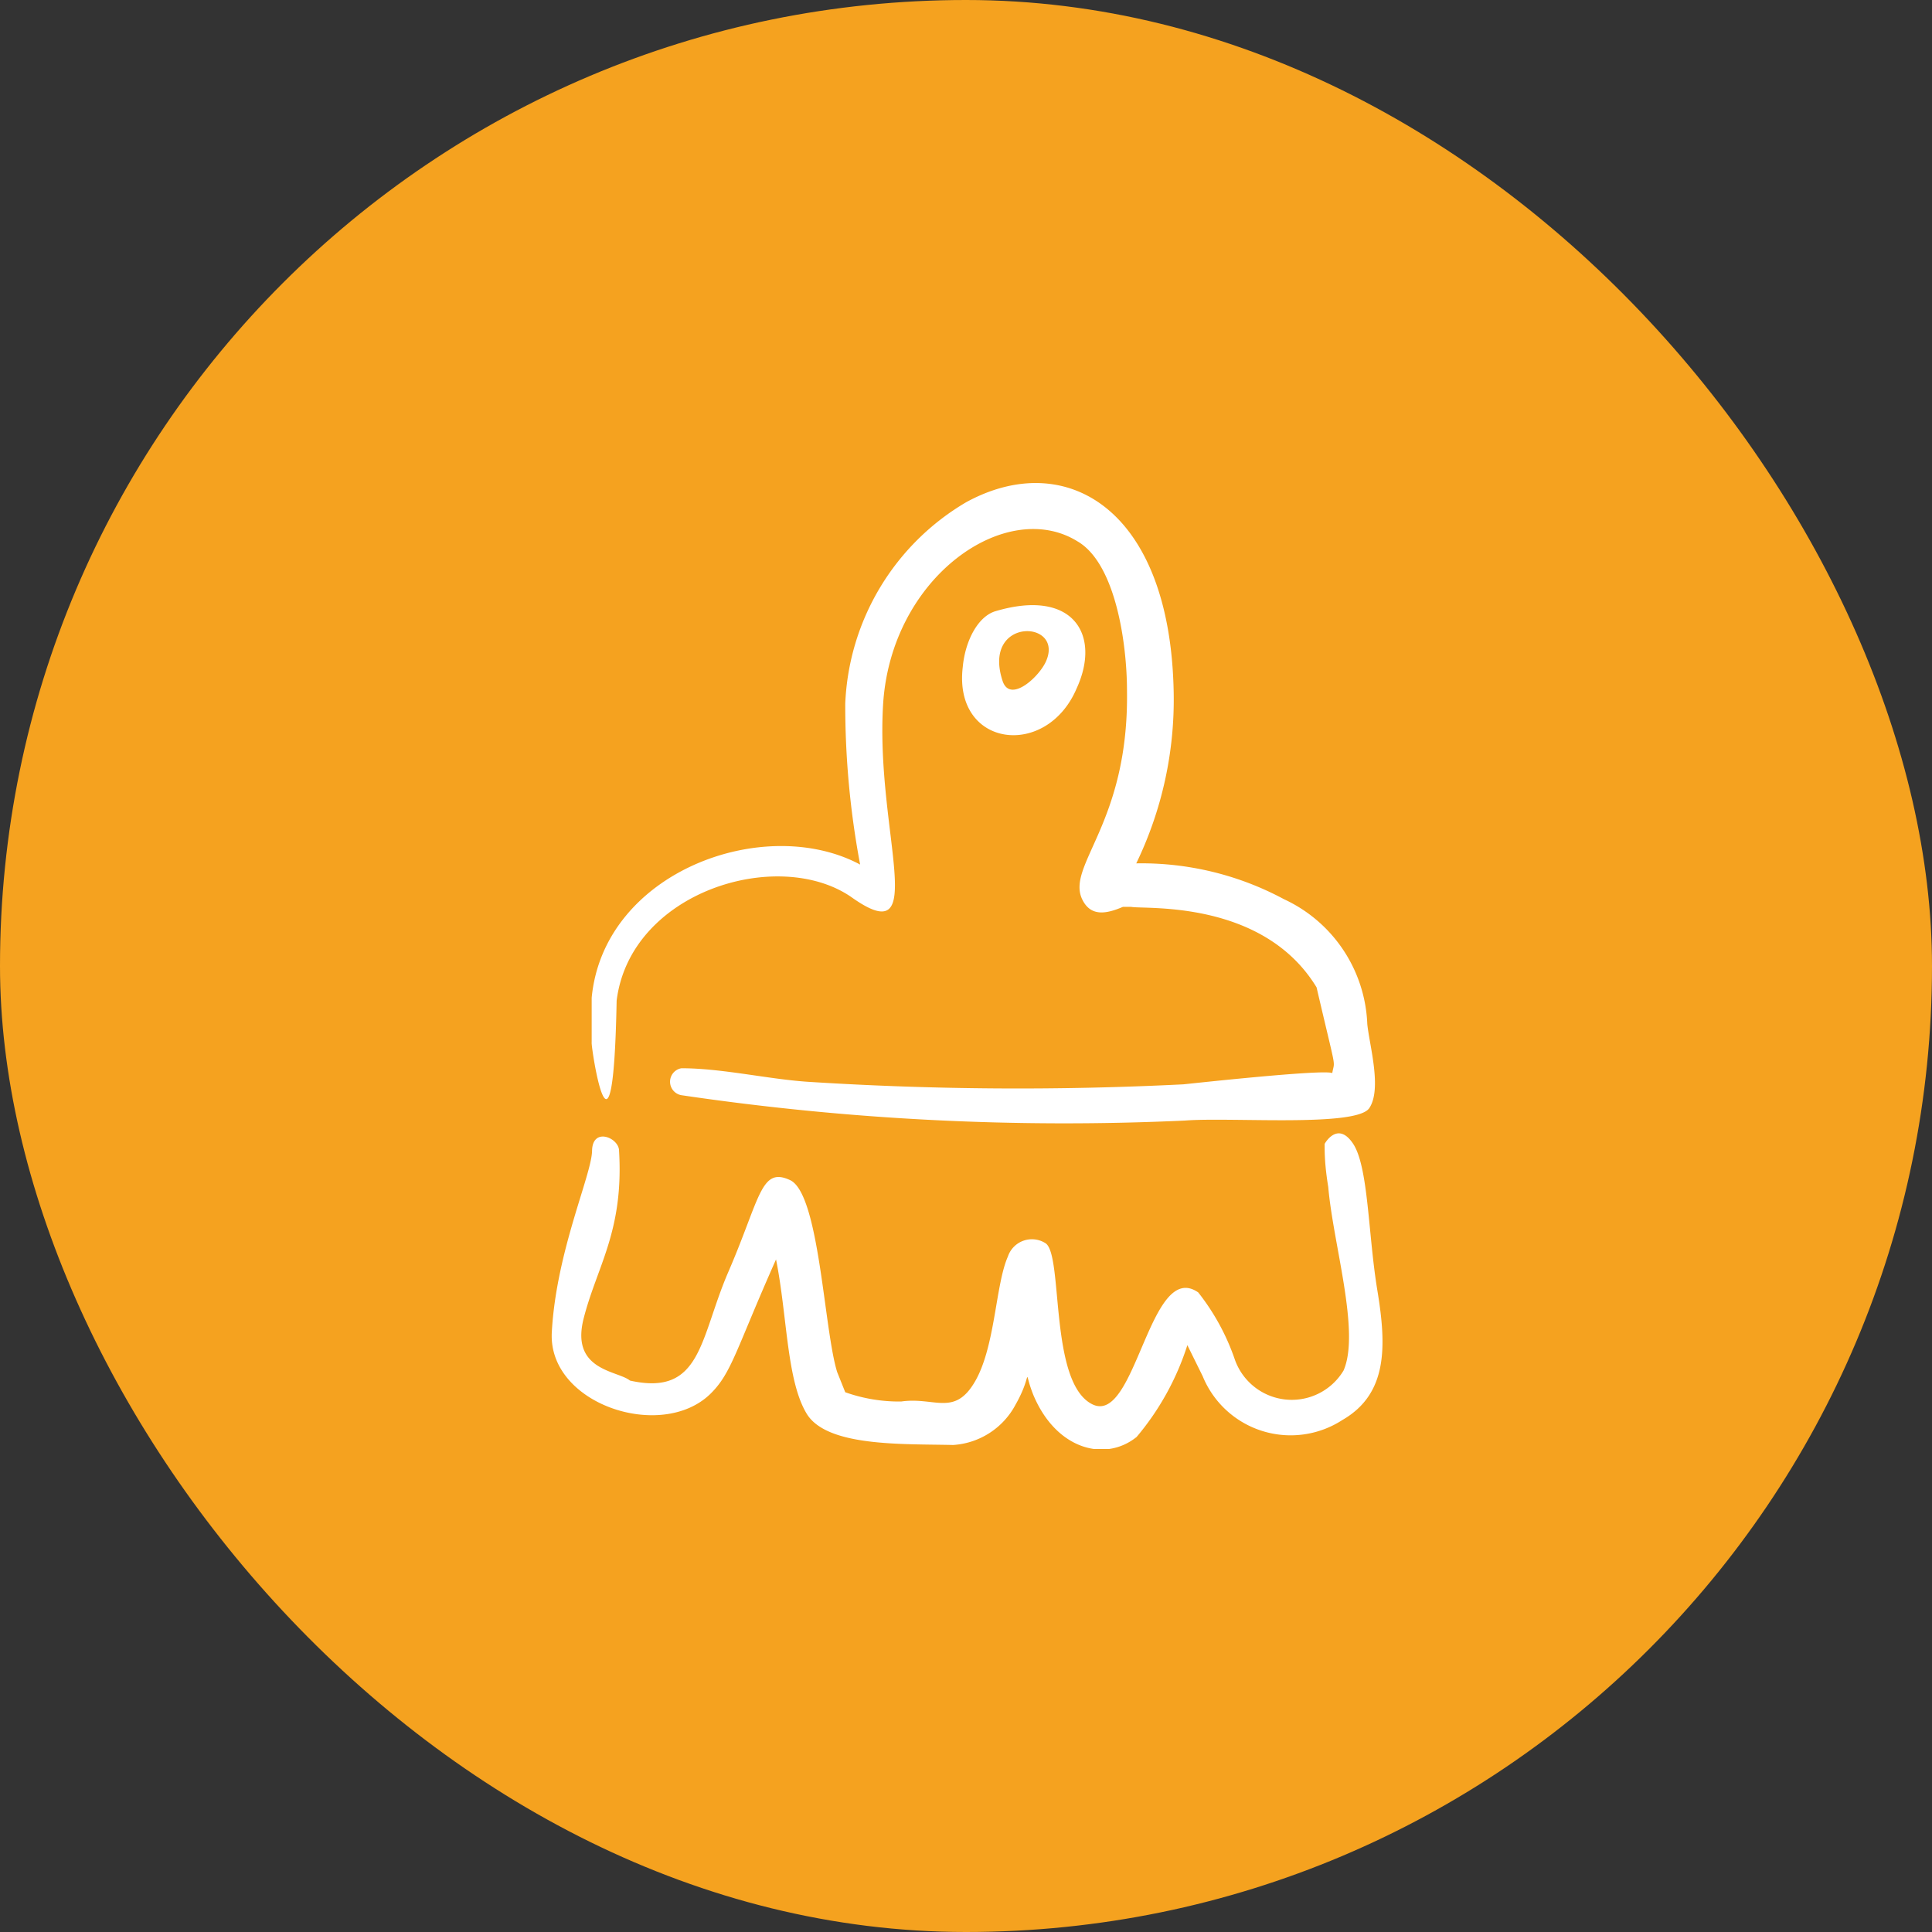
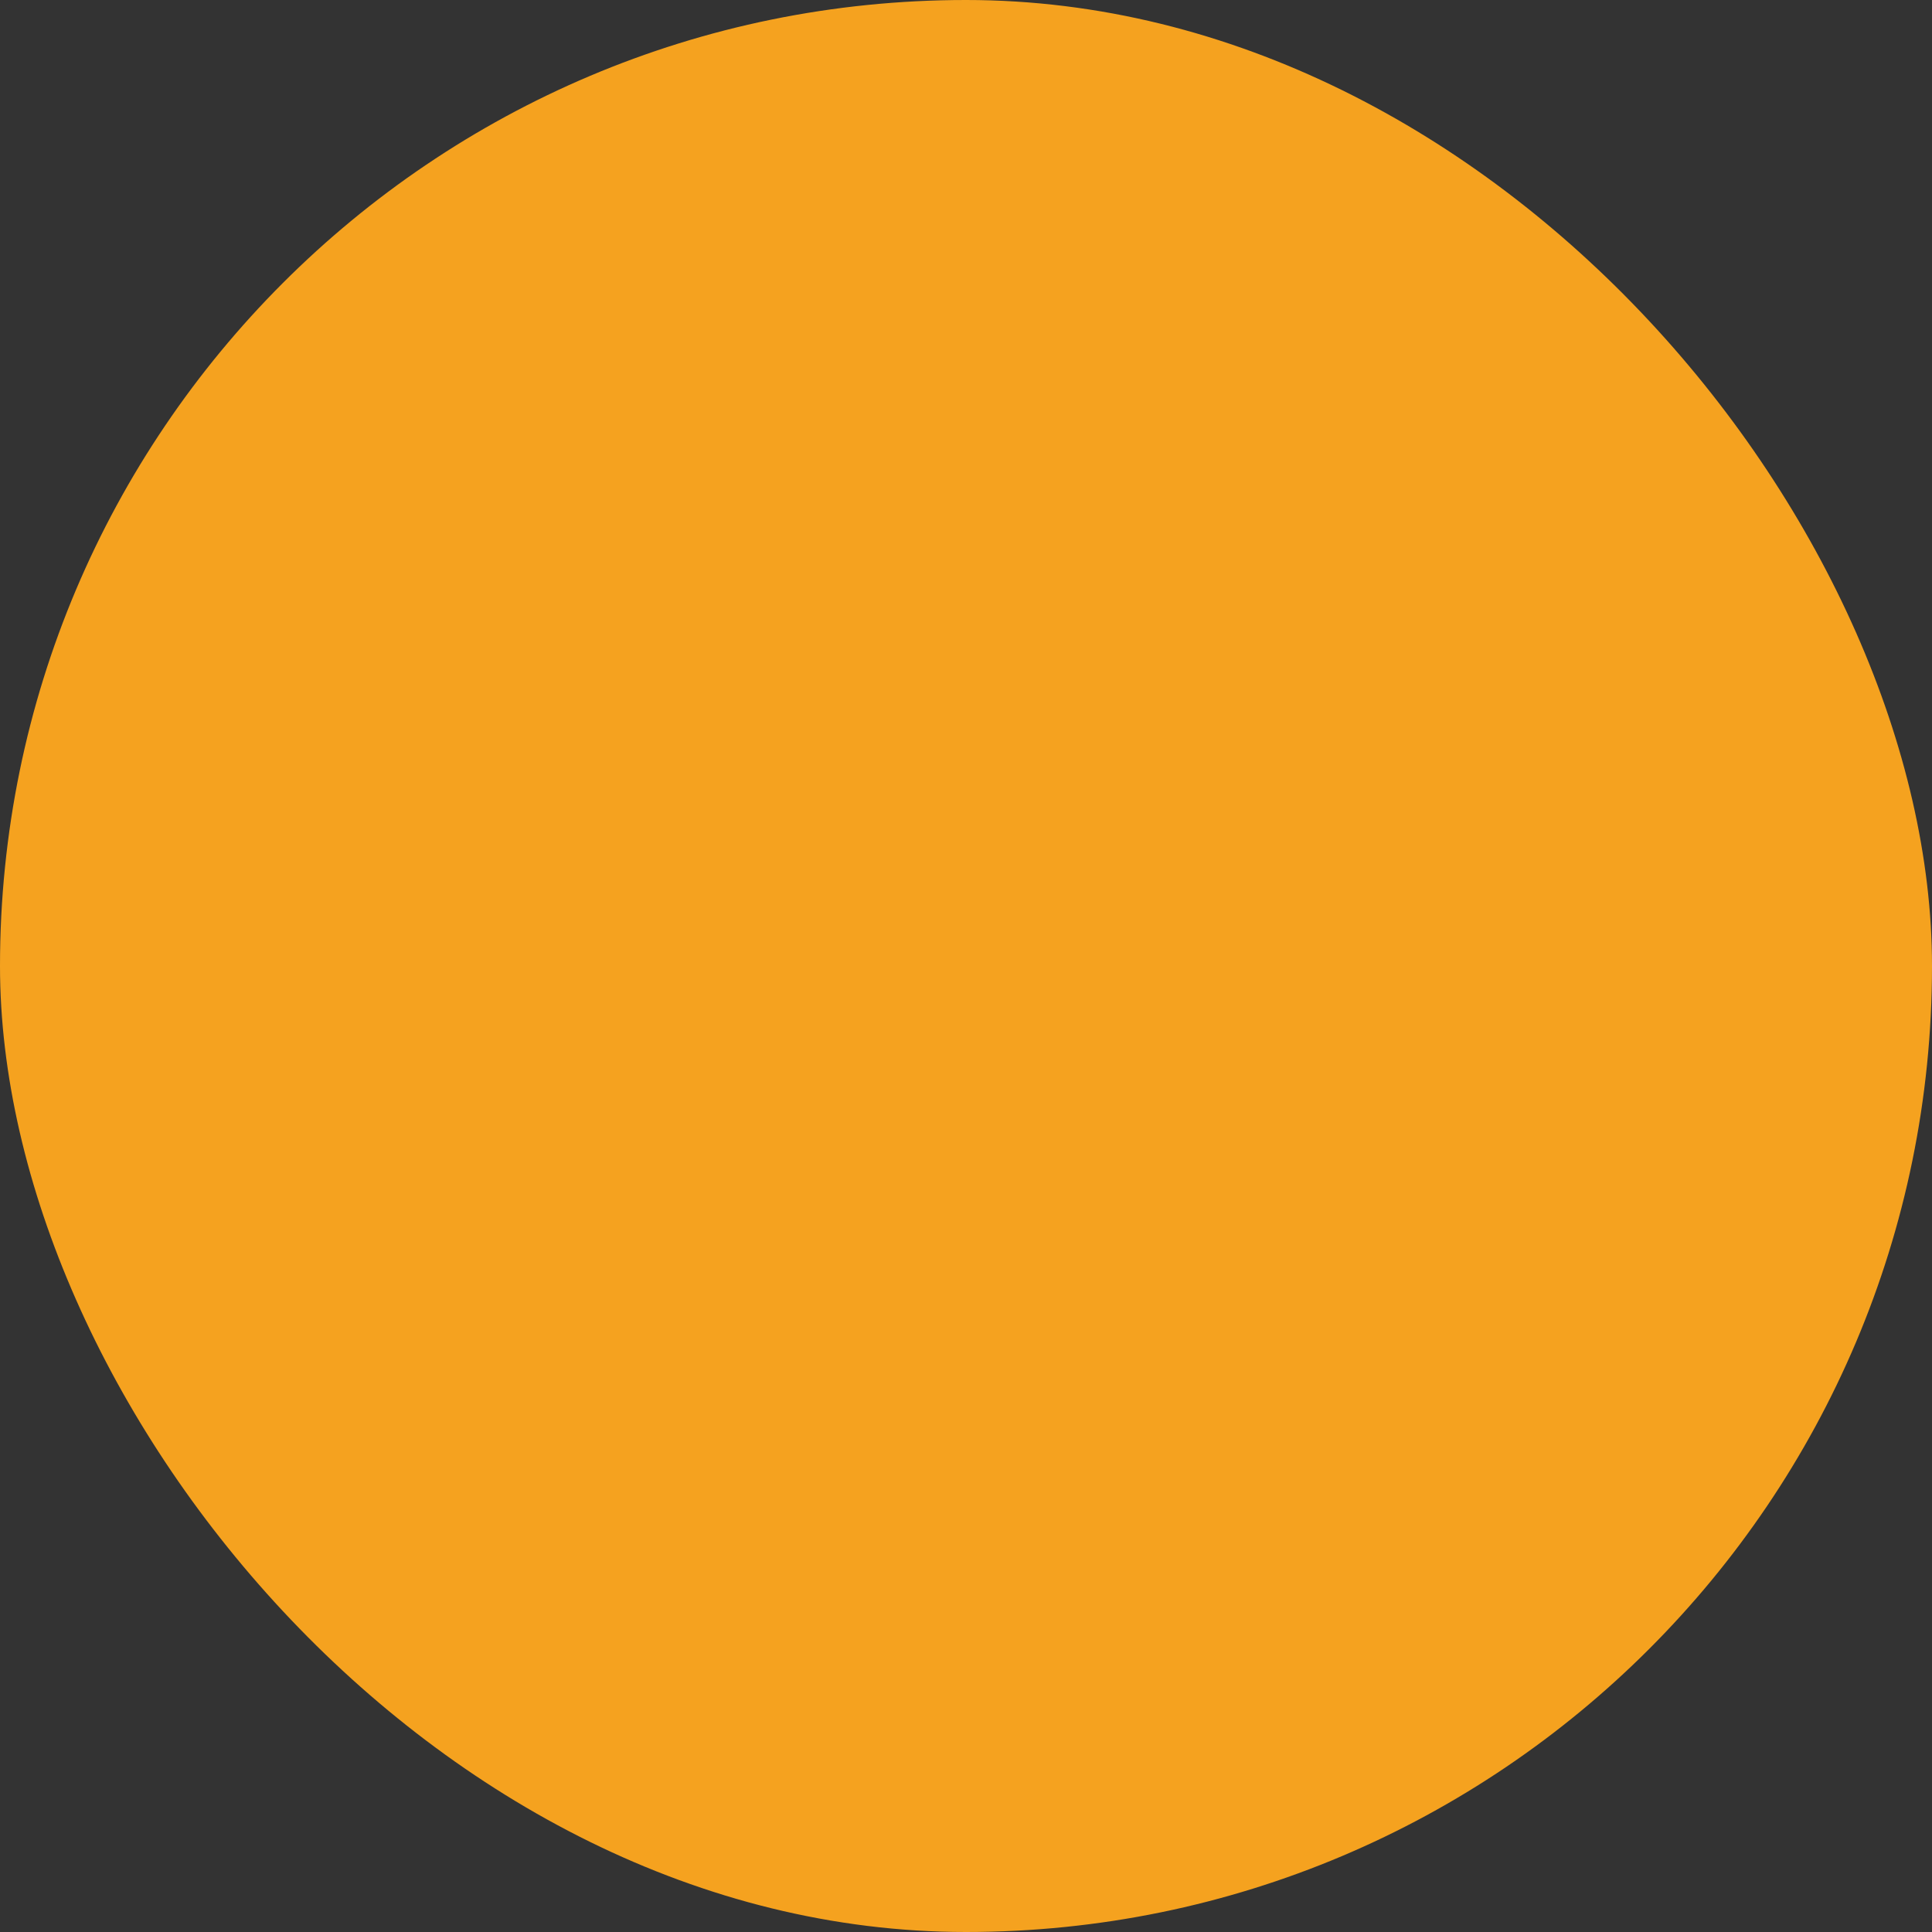
<svg xmlns="http://www.w3.org/2000/svg" width="64" height="64" fill="none">
  <rect width="100%" height="100%" fill="#333333" stroke="none" />
  <rect width="64" height="64" fill="#F5A21F" rx="32" />
  <g fill="#fff" fill-rule="evenodd" clip-path="url(#a)" clip-rule="evenodd">
-     <path d="M35.667 22.8c.813-1.773-.12-3.307-2.667-2.56-.6.16-1.027.987-1.107 1.853-.32 2.667 2.774 3.067 3.774.707zm-1-.933c-.2.52-1.2 1.453-1.454.693-.693-2.107 2-2.04 1.454-.693zm10.16 16.026c-.52-.786-.947 0-.947 0 0 .28 0 .694.12 1.427.16 1.88 1.067 4.8.507 6.08a2 2 0 0 1-3.614-.4 7.517 7.517 0 0 0-1.2-2.187c-1.613-1.12-2.066 4.414-3.506 3.707-1.44-.707-.96-4.92-1.547-5.333a.839.839 0 0 0-1.253.44c-.414.933-.414 2.986-1.094 4.146-.68 1.16-1.333.494-2.44.654A5.334 5.334 0 0 1 28 46.12l-.267-.667c-.44-1.4-.586-5.906-1.56-6.36-.973-.453-.986.587-2.04 3.027-.96 2.213-.88 4.147-3.266 3.613-.4-.333-1.974-.32-1.534-2.053.44-1.733 1.334-2.893 1.174-5.56 0-.427-.88-.8-.894 0-.013.8-1.186 3.333-1.333 6-.147 2.387 3.627 3.64 5.253 2.053.707-.693.84-1.453 2.174-4.453.373 1.853.346 4 1.013 5.107.667 1.106 3.173 1 4.853 1.04a2.52 2.52 0 0 0 2.067-1.334c.6-1.053.227-1.24.587-.333.76 1.827 2.386 2.24 3.426 1.4a8.92 8.92 0 0 0 1.68-3.04l.507 1.027a3.147 3.147 0 0 0 4.627 1.453c1.506-.867 1.466-2.44 1.16-4.293-.307-1.854-.294-4.08-.8-4.854z" />
    <path d="M20.427 33.147c.453-3.614 5.333-5.094 7.76-3.44 2.666 1.906.813-2.12 1.066-6.36.254-4.24 4.08-6.88 6.44-5.414 1.267.734 1.64 3.4 1.64 4.947.067 4.44-2.066 5.813-1.466 6.947.28.533.773.453 1.333.213h.267c.413.093 4.36-.267 6.146 2.667.68 2.92.6 2.36.52 2.84-.306-.134-4.786.36-4.933.373-4.123.207-8.254.18-12.373-.08-1.334-.08-2.894-.453-4.254-.453a.453.453 0 0 0 0 .893 86.75 86.75 0 0 0 16.68.84c1.52-.12 5.68.227 6.107-.413.427-.64 0-2.094-.067-2.787a4.76 4.76 0 0 0-2.76-4.133A9.972 9.972 0 0 0 37.64 28.6a12.453 12.453 0 0 0 1.24-5.653c-.107-6.134-3.6-8.107-6.88-6.307a8.133 8.133 0 0 0-4 6.667 28.567 28.567 0 0 0 .493 5.333c-3.16-1.693-8.493.227-8.893 4.413v1.48c-.027.134.707 4.947.827-1.386z" />
  </g>
  <defs>
    <clipPath id="a">
-       <path fill="#fff" d="M16 16h32v32H16z" />
-     </clipPath>
+       </clipPath>
  </defs>
</svg>